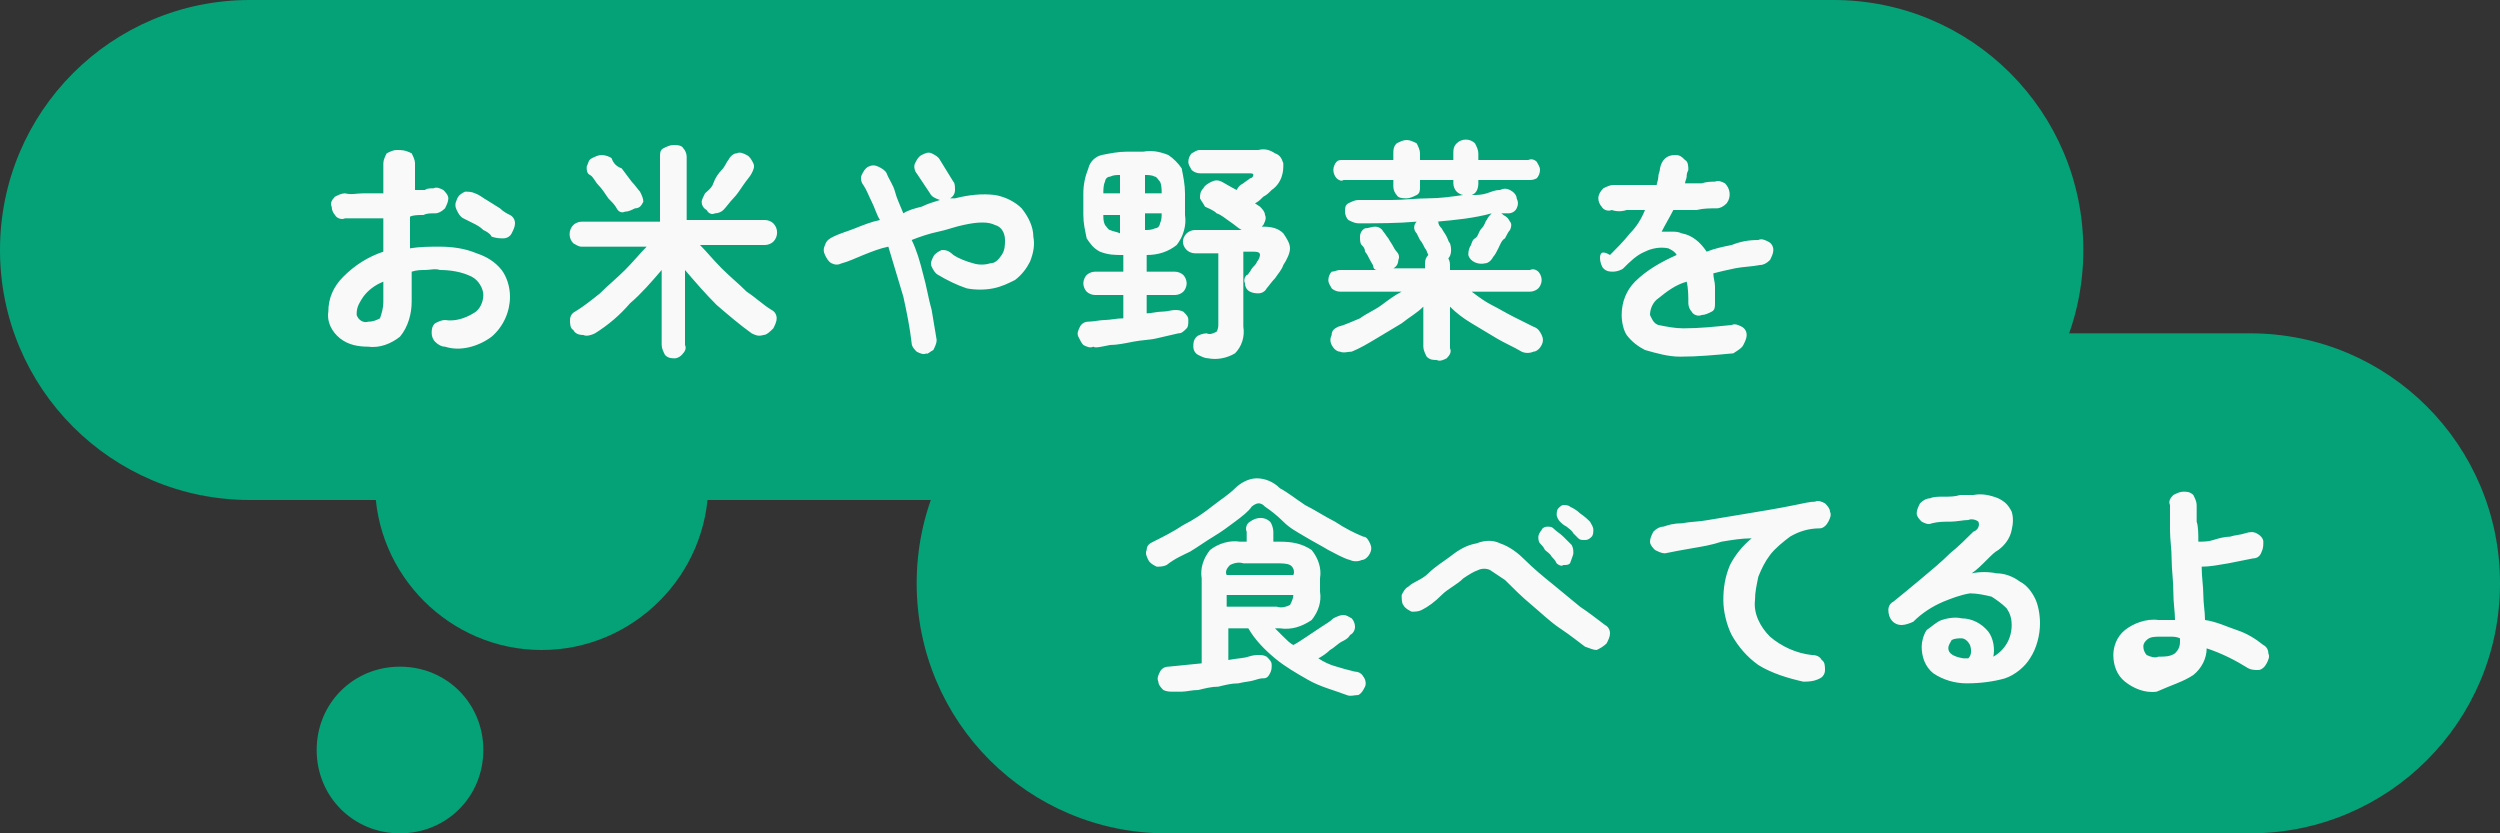
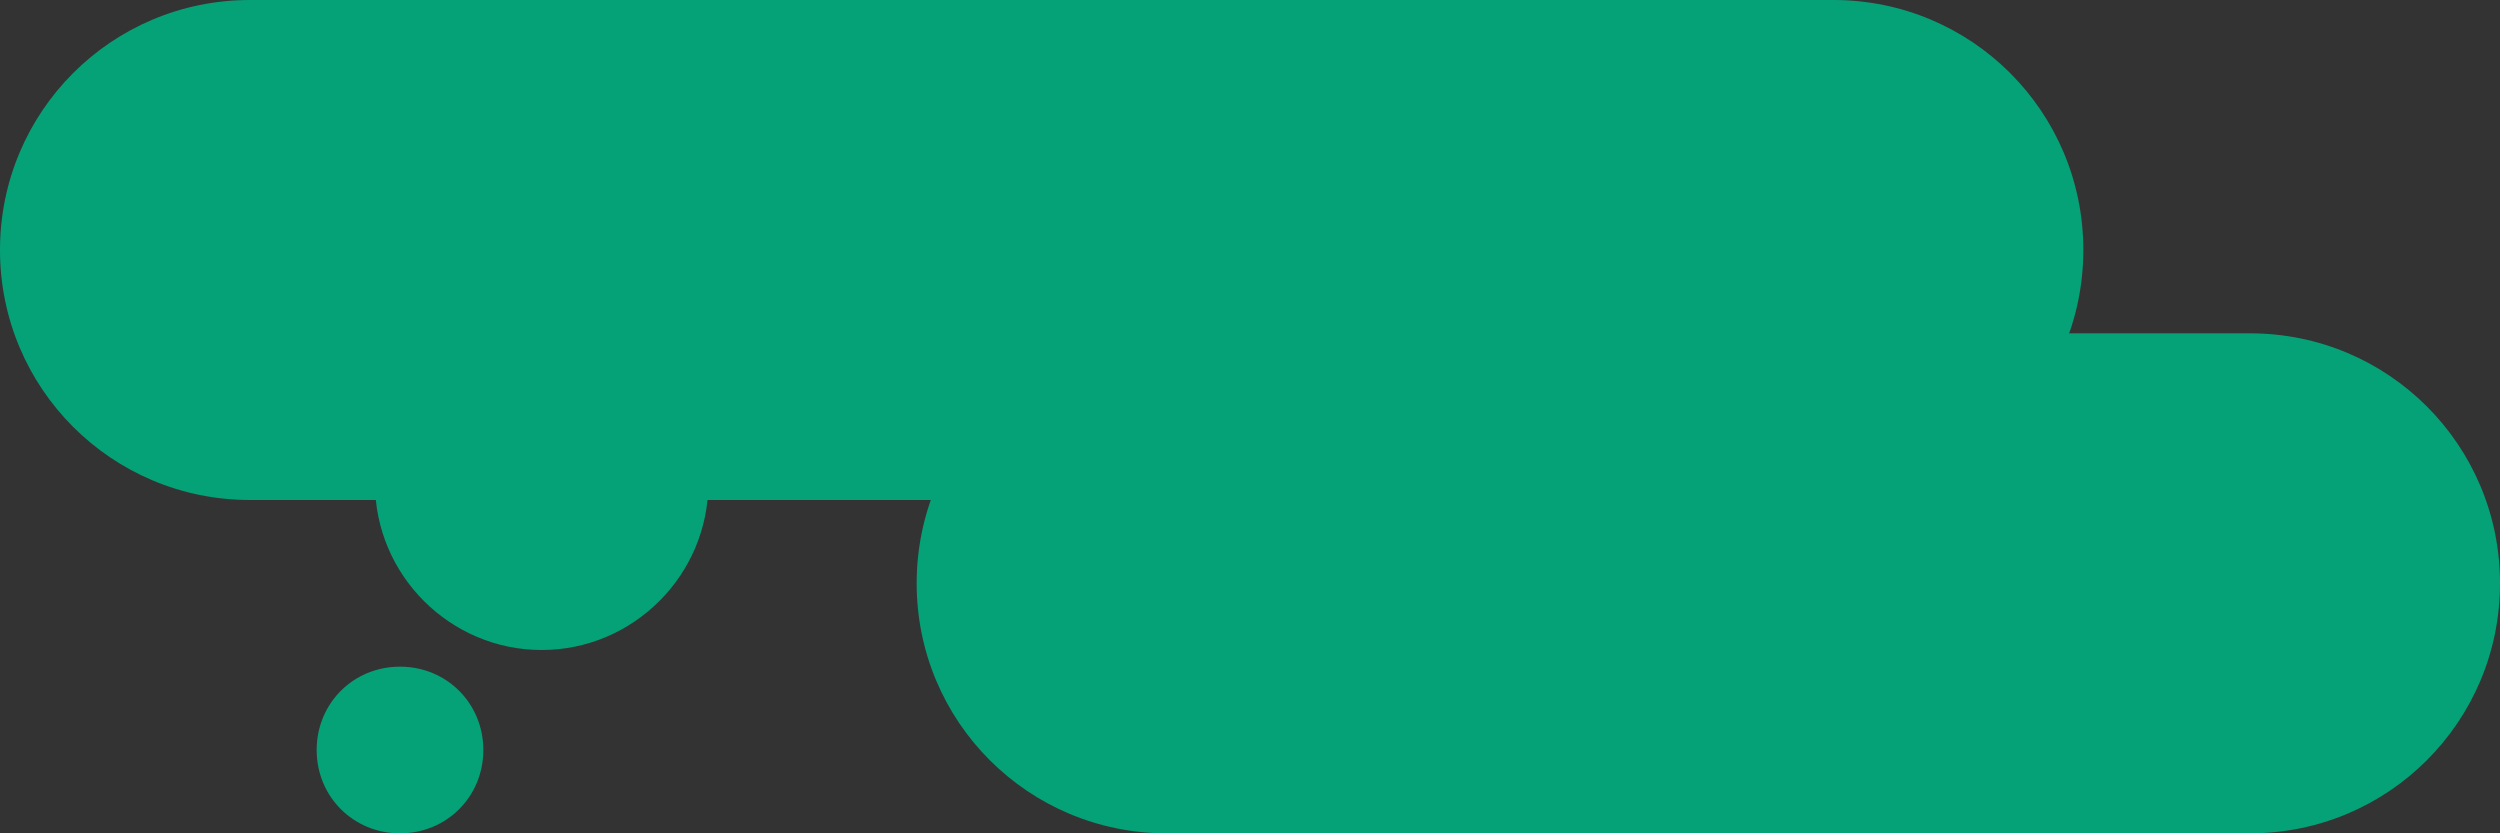
<svg xmlns="http://www.w3.org/2000/svg" version="1.1" id="_50_point_balloon_1-pc.svg" x="0" y="0" width="150" height="50" viewBox="0 0 150 50" xml:space="preserve">
  <rect x="0" y="0" width="150" height="50" fill="#333333" stroke="none" />
  <style>.st0,.st1{fill:#05a277}.st1{fill-rule:evenodd;clip-rule:evenodd}</style>
  <path id="長方形_1102" class="st0" d="M32.5 19c5.5 0 10 4.5 10 10s-4.5 10-10 10-10-4.5-10-10 4.5-10 10-10z" />
  <path id="長方形_1102_のコピー" class="st0" d="M24 40c2.8 0 5 2.2 5 5s-2.2 5-5 5-5-2.2-5-5 2.2-5 5-5z" />
  <path class="st1" d="M15 0h95c8.3 0 15 6.7 15 15s-6.7 15-15 15H15C6.7 30 0 23.3 0 15S6.7 0 15 0z" />
  <path class="st1" d="M70 20h65c8.3 0 15 6.7 15 15s-6.7 15-15 15H70c-8.3 0-15-6.7-15-15s6.7-15 15-15z" />
-   <path id="お米や野菜を_食べてるよ" d="M29.5 20.2c.7-.6 1.1-1.5 1.1-2.4 0-.6-.2-1.2-.5-1.6-.4-.5-.9-.8-1.5-1-.7-.3-1.5-.4-2.2-.4-.6 0-1.2 0-1.8.1V13c.2-.1.5-.1.8-.1.2-.1.4-.1.7-.1.2 0 .4-.1.6-.3.1-.2.2-.4.2-.6 0-.2-.2-.4-.3-.5-.2-.1-.4-.2-.6-.1-.2 0-.4 0-.5.1h-.6V9.8c0-.2-.1-.4-.2-.6-.4-.2-.6-.2-.9-.2-.2 0-.4.1-.6.2-.1.2-.2.4-.2.6v1.8h-1.2c-.4 0-.7.1-1.1 0-.2 0-.4.1-.6.2-.2.2-.3.4-.2.6 0 .2.1.4.2.5.1.2.4.3.6.2H23v2c-.9.3-1.7.8-2.4 1.5-.6.6-.9 1.3-.9 2.1-.1.6.2 1.2.7 1.6.5.4 1.1.5 1.7.5.7.1 1.4-.2 1.9-.6.5-.6.7-1.4.7-2.1v-1.8c.3-.1.6-.1.8-.1.3 0 .6-.1.9 0 .6 0 1.3.1 1.9.4.4.2.7.7.7 1.1 0 .4-.2.9-.6 1.1-.5.3-1.1.5-1.7.4-.2 0-.4.1-.6.2-.2.2-.2.4-.2.6 0 .2.1.4.2.5.2.2.4.3.6.3.9.3 2 0 2.8-.6zm.7-5.9c.2 0 .4-.1.5-.3.1-.2.2-.4.2-.6 0-.2-.1-.4-.3-.5-.2-.1-.4-.2-.6-.4l-.8-.5c-.2-.1-.4-.3-.7-.4-.2-.1-.4-.1-.6-.1-.2.1-.4.2-.5.5-.1.2-.1.4 0 .6.1.2.2.4.4.5l.6.3c.2.1.4.2.6.4.2.1.4.2.5.4.3.1.5.1.7.1zm-8.8 4.5c0-.4.2-.7.4-1 .3-.4.7-.7 1.2-.9v1.2c0 .4-.1.7-.2 1-.2.1-.4.2-.7.2-.3.1-.6-.1-.7-.4v-.1zm19.5 2.5c.2-.2.3-.4.2-.6v-4.5c.6.7 1.2 1.4 1.9 2.1.7.6 1.4 1.2 2.1 1.7.2.1.4.2.7.1.2 0 .4-.2.6-.4.1-.2.2-.4.2-.6 0-.2-.1-.4-.3-.5-.5-.3-.9-.7-1.5-1.1-.5-.5-1-.9-1.5-1.4-.5-.5-.9-1-1.3-1.4h3.9c.2 0 .4-.1.5-.2.3-.3.3-.8 0-1.1-.1-.1-.3-.2-.5-.2h-4.7V9.4c0-.2-.1-.4-.2-.5-.1-.2-.4-.2-.6-.2-.2 0-.4.1-.6.2-.2.1-.2.3-.2.5v3.9h-4.7c-.2 0-.4.1-.5.2-.3.3-.3.8 0 1.1.2.1.3.2.5.2h3.9c-.4.4-.8.9-1.3 1.4-.5.5-1 .9-1.5 1.4-.5.4-1 .8-1.5 1.1-.2.1-.3.3-.3.5s0 .5.2.6c.1.2.3.3.6.3.2.1.5 0 .7-.1.8-.5 1.5-1.1 2.1-1.8.7-.6 1.3-1.3 1.9-2v4.5c0 .2.1.4.2.6.2.2.4.2.6.2 0 0 .2 0 .4-.2zm2-8.5c.2 0 .4-.1.5-.2.2-.2.4-.5.6-.7s.4-.5.6-.8.4-.5.5-.7c.1-.2.2-.4.1-.6-.1-.2-.2-.4-.4-.5-.2-.1-.4-.2-.6-.1-.2 0-.4.2-.5.4-.1.1-.2.4-.4.6s-.4.5-.5.8-.4.5-.5.6c-.1.2-.2.4-.2.5 0 .2.1.4.3.5.1.2.3.3.5.2zm-4.3-.7c0-.2-.1-.4-.2-.6-.1-.1-.3-.4-.5-.6l-.6-.8c-.3-.1-.5-.3-.6-.6-.1-.1-.4-.2-.6-.2-.2 0-.4.1-.6.2-.2.1-.2.3-.3.5 0 .2 0 .4.2.5.2.1.3.4.5.6s.4.5.6.8c.2.2.4.4.5.6.1.2.3.3.5.2.2 0 .4-.1.6-.2.3 0 .4-.2.5-.4zM56 21c.1-.2.2-.4.2-.6l-.3-1.8c-.2-.7-.3-1.4-.5-2.1-.2-.8-.4-1.5-.7-2.1.5-.2 1.1-.4 1.6-.5s1-.3 1.5-.4c.9-.2 1.5-.2 1.9 0 .4.1.6.5.6.9 0 .3 0 .6-.2.9-.2.3-.4.5-.7.5-.3.1-.7.1-1 0-.4-.1-.9-.3-1.2-.5-.3-.3-.5-.3-.7-.3-.2.1-.4.2-.5.4-.1.2-.2.4-.1.6.1.2.2.4.4.5.5.3 1.1.6 1.7.8.5.1 1.1.1 1.6 0s.9-.3 1.3-.5c.4-.3.7-.7.9-1.1.2-.5.3-1 .2-1.5 0-.6-.3-1.2-.7-1.7-.4-.4-1-.7-1.6-.8-.8-.1-1.6 0-2.4.2H57c.2-.1.3-.3.3-.5s0-.4-.1-.5l-.8-1.3c-.1-.2-.3-.3-.5-.4-.2-.1-.4 0-.6.1-.2.1-.3.3-.4.5-.1.2 0 .5.1.6l.8 1.2c.1.2.3.3.6.4-.3.1-.7.2-1.1.4-.4.1-.8.2-1.1.4-.2-.5-.4-.9-.5-1.3s-.4-.8-.5-1.1c-.1-.2-.3-.3-.5-.4-.2-.1-.4-.1-.6 0-.2.1-.3.3-.4.5-.1.2 0 .5.1.6.2.3.3.6.5 1s.3.8.5 1.1c-.5.1-1 .3-1.5.5s-.9.3-1.3.5c-.2.1-.4.2-.5.5-.1.2-.1.4 0 .6.1.2.2.4.4.5.2.1.4.1.6 0 .4-.1.8-.3 1.3-.5s1-.4 1.5-.5l.9 3c.2.9.4 1.9.5 2.8 0 .2.2.4.3.5.2.1.4.2.6.1 0 .1.2-.1.4-.2zm10.6-.3c.4 0 .9-.1 1.4-.2s1-.1 1.4-.2.9-.2 1.3-.3c.2 0 .3-.1.5-.3.1-.1.1-.3.1-.5s-.1-.3-.3-.5c-.2-.1-.4-.1-.5-.1-.2 0-.5.1-.8.1s-.6.1-.9.1v-1.1h1.7c.2 0 .4-.1.5-.2.1-.1.2-.3.2-.5s-.1-.4-.2-.5c-.1-.1-.3-.2-.5-.2h-1.7v-1c.7 0 1.3-.2 1.8-.6.4-.5.6-1.2.5-1.8v-1.3c0-.5-.1-1-.2-1.5-.2-.3-.5-.6-.8-.8-.5-.2-1-.3-1.5-.2h-1c-.5 0-1 .1-1.5.2-.4.1-.7.4-.8.8-.2.5-.3 1-.3 1.5v1.3c0 .5.1.9.2 1.4.2.3.4.6.8.8.5.2.9.2 1.4.2v1h-1.7c-.2 0-.4.1-.5.2-.1.1-.2.3-.2.5s.1.4.2.5c.1.1.3.2.5.2h1.7v1.4c-.4 0-.8.1-1.1.1s-.7.1-1 .1c-.2 0-.4.1-.5.3-.1.2-.2.4-.1.6.1.2.2.4.3.5.2.1.4.2.6.1.1.1.5 0 1-.1zm7.5.5c.4-.4.6-1 .5-1.6v-4.5h.6c.4 0 .5.1.3.5-.1.1-.1.2-.2.3-.1.1-.2.2-.3.4-.1.1-.1.2-.2.2-.1.1-.2.3-.1.5 0 .2.1.4.3.5.2.1.4.1.5.1.2 0 .4-.1.5-.3.1-.1.3-.4.5-.6.2-.3.4-.5.5-.8.2-.3.4-.7.4-1 0-.3-.2-.6-.4-.9-.3-.3-.7-.4-1.2-.4h-.1l.1-.1c.1-.2.2-.4.1-.6 0-.2-.2-.4-.3-.5l-.3-.2c.2-.1.3-.2.5-.4.2-.1.3-.2.5-.4.3-.2.5-.5.6-.8.1-.3.1-.5.1-.8-.1-.3-.2-.5-.5-.6-.3-.2-.6-.3-1-.2H72c-.2 0-.3.1-.5.2-.1.1-.2.3-.2.5s.1.3.2.5c.1.1.3.2.5.2h2.9c.2 0 .3 0 .3.1s-.1.2-.2.2c-.1.1-.3.2-.4.3-.2.1-.3.2-.4.4-.4-.2-.7-.4-.9-.5-.2-.1-.4-.1-.6 0-.2.1-.4.2-.5.4-.2.2-.2.4-.2.6.1.2.2.3.3.5.2.1.5.2.7.4.3.1.5.3.8.5.3.2.5.4.7.5h-2.8c-.2 0-.4.1-.5.2-.3.3-.3.7 0 1 .1.1.3.2.5.2h1.4v4.2c0 .2 0 .3-.1.5-.2.1-.4.2-.6.1-.2 0-.5.1-.6.2-.2.2-.2.4-.2.6 0 .2.1.4.3.5.2.1.4.2.6.2.5.1 1.1 0 1.6-.3zm-7.9-9.6c0-.2 0-.5.1-.7 0-.1.1-.3.3-.3.2-.1.4-.1.6-.1v1.1h-1zm.4 2.2c-.1 0-.2-.2-.3-.3-.1-.2-.1-.4-.1-.6h1V14c-.2-.1-.4-.1-.6-.2zm2.1-1h1c0 .2 0 .4-.1.6 0 .1-.1.3-.3.3-.2.1-.4.1-.6.1v-1zm0-2.3c.2 0 .4 0 .6.1.1 0 .2.2.3.3.1.2.1.5.1.7h-1v-1.1zm18.1 11c.2-.2.3-.4.2-.6v-2.5c.4.4.8.7 1.3 1l1.5.9c.5.3 1 .5 1.5.8.2.1.5.1.7 0 .2 0 .4-.2.5-.4.1-.2.1-.4 0-.6-.1-.2-.2-.4-.5-.5l-1.2-.6c-.4-.2-.9-.5-1.3-.7s-.8-.5-1.2-.8h3.5c.2 0 .4-.1.5-.2.1-.1.2-.3.2-.5s-.1-.4-.2-.5c-.1-.1-.3-.2-.5-.1H87V16c0-.2 0-.3-.1-.5.2-.2.2-.6.1-.9-.1-.1-.1-.2-.2-.4s-.2-.3-.3-.5c-.1-.1-.2-.2-.2-.4h-.1c1.1-.1 2.2-.2 3.3-.5-.1.1-.2.2-.3.4-.1.1-.1.3-.3.5s-.2.5-.4.6-.2.4-.3.5c-.1.2-.1.4-.1.5.1.4.6.6 1 .5.2 0 .4-.2.5-.4.1-.1.2-.3.3-.5.1-.2.2-.5.4-.6.1-.2.2-.4.3-.5.1-.2.1-.4 0-.5-.1-.2-.2-.3-.4-.4-.1-.1-.1-.1-.2-.1h.5c.2 0 .4-.1.5-.3.1-.2.1-.4 0-.6 0-.2-.2-.4-.4-.5-.2-.1-.4-.1-.6 0-.3 0-.5.1-.8.2-.3.1-.6.1-.9.1.3-.1.4-.4.4-.7v-.2h3c.2 0 .3 0 .5-.1.1-.1.2-.3.2-.5s-.1-.3-.2-.5c-.1-.1-.3-.2-.5-.1h-3v-.4c0-.2-.1-.4-.2-.6-.3-.3-.8-.3-1.1 0-.2.2-.2.4-.2.6v.4h-2v-.4c0-.2-.1-.4-.2-.6-.2-.1-.4-.2-.6-.2-.2 0-.4.1-.6.2-.2.2-.2.4-.2.6v.4h-3c-.2 0-.3 0-.4.1-.1.1-.2.3-.2.5s.1.4.2.5c.1.1.3.2.4.1h3v.4c0 .2.1.4.2.5.1.2.4.2.6.2.2 0 .4-.1.6-.2.2-.1.2-.3.2-.5v-.4h2v.2c0 .2.1.4.2.5.1.1.3.2.4.2-.7.1-1.4.2-2.1.2s-1.5.1-2.2.1h-2c-.2 0-.4.1-.6.2-.2.1-.2.3-.2.5s.1.4.2.5c.2.1.4.2.6.2 1.2 0 2.3 0 3.5-.1-.2.2-.2.5 0 .7l.2.4c.1.1.2.3.3.5.1.1.1.2.2.4-.2.2-.2.4-.2.6v.2h-1.9c.2-.1.3-.3.3-.5.1-.2 0-.4-.1-.5 0 0-.1-.1-.2-.3-.1-.2-.2-.3-.3-.5-.1-.1-.2-.3-.3-.4-.1-.2-.3-.3-.5-.3s-.4.1-.6.1c-.2.1-.3.3-.3.5s0 .4.1.5c.1.1.2.2.2.4.1.1.2.3.3.5s.2.3.2.4c0 .1.1.2.2.2h-2.2c-.2 0-.3.1-.5.1-.1.1-.2.3-.2.5s.1.3.2.5c.1.1.3.2.5.2h3.7c-.4.2-.8.5-1.2.8s-.9.5-1.3.8c-.5.2-.9.4-1.3.5-.2.1-.4.2-.4.5-.1.2-.1.4 0 .6.1.2.3.4.5.4.2.1.5 0 .7 0 .5-.2 1-.5 1.5-.8l1.5-.9c.5-.4.9-.6 1.3-1v2.4c0 .2.1.4.2.6.2.2.4.2.6.2.2.1.4 0 .6-.1zm17.8-.8c.1-.2.2-.4.2-.6 0-.2-.1-.4-.3-.5-.2-.1-.4-.2-.6-.1-1 .1-1.9.2-2.9.2-.5 0-1-.1-1.5-.2-.3-.1-.4-.4-.5-.6 0-.4.2-.8.5-1 .5-.4 1-.8 1.7-1 .1.4.1.9.1 1.3 0 .2.1.4.2.5.1.2.4.3.6.2.2 0 .4-.1.6-.2.2-.1.2-.3.2-.5v-1c0-.3-.1-.5-.1-.8.4-.1.8-.2 1.3-.3.5-.1 1-.1 1.5-.2.2 0 .4-.1.6-.3.1-.2.2-.4.2-.6 0-.2-.1-.4-.3-.5-.2-.1-.4-.2-.6-.1-.6 0-1.1.1-1.6.3-.5.1-1 .2-1.5.4-.4-.6-.9-1-1.5-1.1-.2-.1-.4-.1-.6-.1h-.6c.2-.4.5-.9.7-1.3h1.4c.4-.1.8-.1 1.2-.1.2 0 .4-.1.6-.3.3-.4.2-.9-.1-1.2-.2-.1-.4-.2-.6-.1-.2 0-.5 0-.8.1h-1c0-.1.1-.3.1-.4 0-.1 0-.2.1-.4 0-.2 0-.5-.2-.6-.2-.2-.3-.3-.6-.3-.5 0-.8.3-.9.8 0 .2-.1.3-.1.5s-.1.4-.1.5h-2.6c-.2 0-.4.1-.6.2-.2.2-.3.4-.3.6 0 .2.1.4.2.5.1.2.4.3.6.2.3.1.6.1.9 0h1.1c-.2.5-.5 1-.9 1.4-.4.5-.8.9-1.2 1.3-.5-.3-.6-.1-.6.2 0 .2.1.5.2.6.2.2.4.2.6.2.2 0 .5-.1.6-.2.4-.4.8-.8 1.3-1 .4-.2.9-.3 1.4-.2.2.1.4.2.5.4-.9.4-1.8.9-2.5 1.6-.5.5-.8 1.2-.8 2 0 .4.1.9.3 1.2.3.4.7.7 1.1.9.7.2 1.4.4 2.1.4 1.1 0 2.1-.1 3.2-.2.3-.2.5-.3.6-.5zM70.9 41.5c.3 0 .6-.1 1-.1.4-.1.8-.2 1.2-.2.4-.1.8-.2 1.2-.2.4-.1.7-.1 1-.2s.4-.1.5-.1c.2 0 .3-.1.4-.3.1-.2.1-.3.1-.5s-.1-.3-.3-.5c-.2-.1-.3-.1-.5-.1-.1 0-.3 0-.6.1s-.7.1-1.2.2v-1.9h1.2c.4.7 1 1.3 1.6 1.8.6.5 1.3.9 2 1.3s1.5.6 2.3.9c.2.1.5 0 .7 0 .2-.1.3-.3.4-.5.1-.2 0-.5-.1-.6-.1-.2-.3-.3-.5-.3-.4-.1-.8-.2-1.1-.3-.4-.1-.8-.3-1.1-.5.2-.1.5-.3.7-.5.2-.1.5-.4.7-.5.2-.1.4-.2.5-.4.2-.1.3-.3.3-.5s-.1-.4-.2-.5c-.2-.1-.3-.2-.5-.2s-.4.1-.6.2c-.2.2-.4.3-.7.5l-.9.6c-.3.2-.6.4-.8.5-.2-.1-.4-.3-.6-.5l-.5-.5h.3c.7.1 1.3-.1 1.9-.5.4-.5.6-1.1.5-1.7v-.8c.1-.6-.1-1.2-.5-1.7-.6-.4-1.2-.5-1.9-.5h-.4v-.6c0-.2-.1-.5-.2-.6-.3-.3-.8-.3-1.2 0-.2.1-.3.4-.2.6v.6h-.4c-.6-.1-1.3.1-1.8.5-.4.5-.6 1.1-.5 1.7v5.1l-2 .2c-.2 0-.4.1-.5.3-.1.2-.2.4-.1.6 0 .2.2.4.3.5.2.1.4.1.6.1h.5zm.5-8.4c.5-.3.9-.6 1.4-.9.5-.3.9-.6 1.3-.9s.8-.6 1-.9c.1-.1.3-.2.4-.2.2 0 .3.1.4.2.3.2.7.5 1.1.9s.8.6 1.3.9.9.5 1.4.8c.4.2.9.5 1.3.6.2.1.5.1.7 0 .2 0 .4-.2.5-.4.1-.2.1-.4 0-.6-.1-.2-.2-.4-.4-.4-.5-.2-1.1-.5-1.7-.9-.6-.3-1.2-.7-1.8-1-.6-.4-1.1-.8-1.5-1-.4-.4-.9-.6-1.4-.6-.5 0-1 .3-1.3.6-.4.4-.9.7-1.4 1.1-.5.4-1.1.8-1.7 1.1-.6.4-1.2.7-1.8 1-.2.1-.4.2-.4.5-.1.2 0 .4.1.6.1.2.3.3.5.4.2 0 .4 0 .6-.1.5-.4 1-.6 1.4-.8zm2.2 2.6h4c0 .2-.1.4-.2.6-.2.1-.5.2-.8.1h-3v-.7zm.2-1.8c.2-.1.5-.2.8-.1h2c.3 0 .6 0 .8.1.2.1.3.4.2.6h-4c-.1-.2 0-.4.2-.6zm22 5.1c.2-.1.4-.2.6-.4.1-.2.2-.4.2-.6 0-.2-.1-.4-.3-.5-.4-.3-.9-.7-1.5-1.1-.6-.5-1.1-.9-1.7-1.4-.5-.4-1.1-.9-1.6-1.4-.4-.4-.9-.8-1.5-1-.4-.2-.9-.2-1.4 0-.6.1-1.1.4-1.6.8-.4.3-.9.6-1.3 1s-.9.5-1.2.8c-.2.1-.3.3-.4.5 0 .2 0 .5.1.6.1.2.3.3.5.4.2 0 .4 0 .6-.1.4-.2.8-.5 1.2-.9s.9-.6 1.3-1c.3-.2.6-.4.9-.5.2-.1.5-.1.7 0l.9.6c.5.5 1 1 1.6 1.5.6.5 1.1 1 1.7 1.4.6.4 1.1.8 1.5 1.1.3.1.5.2.7.2zm-1.4-5.8c0-.2 0-.3-.1-.5l-.5-.5c-.2-.2-.4-.3-.6-.5-.1-.1-.2-.1-.4-.1-.1 0-.3.1-.3.2-.1.1-.2.3-.2.4 0 .1 0 .3.1.4.1.1.2.2.3.4.1.1.3.2.4.4.1.1.2.2.3.4.1.1.3.2.4.1.2 0 .3 0 .4-.1.1-.3.2-.5.2-.6zm.7-.8c.2 0 .3-.1.4-.2.1-.1.1-.3.1-.4 0-.2-.1-.3-.2-.5-.1-.1-.3-.3-.6-.5-.2-.2-.4-.3-.6-.4-.1-.1-.3-.1-.4-.1-.1 0-.2.1-.3.2-.1.1-.1.3-.1.4 0 .1.1.3.2.4.1.1.2.2.4.3.1.1.3.2.4.4l.3.3c.1.1.2.1.4.1zm14.1 8.3c.2-.1.3-.3.3-.5s0-.5-.2-.6c-.1-.2-.3-.3-.6-.3-.9-.1-1.8-.5-2.5-1.1-.6-.6-1-1.4-.9-2.2 0-.5.1-.9.2-1.4.2-.5.4-.9.7-1.3.3-.4.8-.8 1.2-1.1.5-.3 1.1-.5 1.8-.5.2 0 .4-.2.5-.4.1-.2.2-.4.1-.6 0-.2-.2-.4-.3-.5-.2-.1-.4-.2-.6-.1-.3 0-.7.1-1.2.2s-1 .2-1.6.3l-1.8.3-1.8.3c-.5.1-1.1.1-1.6.2-.5 0-.8.1-1.1.2-.2 0-.4.1-.6.3-.1.2-.2.4-.2.6 0 .2.2.4.3.5.2.1.4.2.6.2.5-.1 1-.2 1.6-.3s1.2-.2 1.8-.4c.6-.1 1.2-.2 1.8-.2-.5.4-1 1-1.3 1.6-.3.7-.4 1.4-.4 2.1 0 .7.2 1.5.5 2.1.4.7.9 1.3 1.6 1.8.8.5 1.8.8 2.7 1 .6 0 .8-.1 1-.2zm11.1 0c.6-.2 1.2-.7 1.5-1.2.4-.6.6-1.4.6-2.1 0-.5-.1-1.1-.3-1.5-.2-.4-.5-.8-.9-1-.4-.3-.9-.5-1.4-.5-.5-.1-1-.1-1.5 0 .3-.2.6-.5.9-.8s.5-.5.7-.6c.4-.3.7-.7.8-1.2.1-.4.1-.8 0-1.1-.2-.4-.4-.6-.8-.8-.5-.2-1-.3-1.5-.2h-.8c-.3.1-.6.1-1 .1-.3 0-.6 0-.8.1-.2 0-.4.1-.6.3-.1.2-.2.4-.2.6 0 .2.2.4.3.5.2.1.4.2.6.1.4-.1.7-.1 1.1-.1.4 0 .8-.1 1.1-.1.2-.1.5 0 .6.1.1.2 0 .5-.3.6-.4.4-.9.9-1.4 1.3-.5.5-1.1 1-1.7 1.5-.6.5-1.2 1-1.7 1.4-.2.1-.3.3-.3.5 0 .5.3.9.8.9.2 0 .5-.1.7-.2.5-.5 1.1-.9 1.8-1.2.5-.2 1-.4 1.6-.5.4 0 .9.1 1.3.2.3.2.6.4.9.7.2.3.3.6.3 1 0 .8-.4 1.5-1.1 1.9.1-.5 0-1.1-.3-1.5-.4-.5-1-.8-1.6-.8-.4-.1-.9 0-1.2.1-.3.1-.6.4-.9.6-.2.3-.3.7-.3 1 0 .6.2 1.2.7 1.6.6.4 1.3.6 2 .6.8 0 1.6-.1 2.3-.3zm-3.4-1.8c0-.2.1-.3.2-.5.2-.1.4-.1.6-.1.2 0 .4.2.5.4.1.3.1.6-.1.8h-.3c-.6-.1-.9-.3-.9-.6zm14.7 1.6c.5-.4.8-1 .8-1.6.9.3 1.7.7 2.5 1.2.2.1.4.1.6.1.2 0 .4-.2.5-.4.1-.2.2-.4.1-.6 0-.2-.1-.4-.3-.5-.5-.4-1-.7-1.6-.9-.6-.2-1.2-.5-1.9-.6 0-.5-.1-1-.1-1.5s-.1-1.1-.1-1.7c.5 0 1-.1 1.6-.2l1.5-.3c.2 0 .4-.1.5-.4.1-.2.1-.4.1-.6 0-.2-.2-.4-.4-.5-.2-.1-.4-.1-.7 0-.3.1-.6.1-.9.2-.3 0-.7.1-1 .2-.3.1-.6.1-.9.1 0-.5 0-.9-.1-1.2v-1c0-.2-.1-.4-.2-.6-.2-.2-.4-.2-.6-.2-.2 0-.4.1-.6.2-.2.2-.3.4-.2.6v1.5c0 .6.1 1.1.1 1.8 0 .6.1 1.2.1 1.9s.1 1.2.1 1.7h-1c-.7-.1-1.5.2-2 .6-.5.4-.7 1-.7 1.5 0 .6.2 1.2.7 1.6.5.4 1.2.7 1.9.6.9-.4 1.6-.6 2.2-1zm-2.8-1.2c-.1-.1-.2-.3-.2-.5s.1-.3.2-.4c.2-.2.5-.2.8-.2h.6c.2 0 .4 0 .6.1v.2c0 .3-.1.5-.3.7-.3.2-.6.2-1 .2-.2.1-.5 0-.7-.1z" fill-rule="evenodd" clip-rule="evenodd" fill="#f9f9f9" />
</svg>